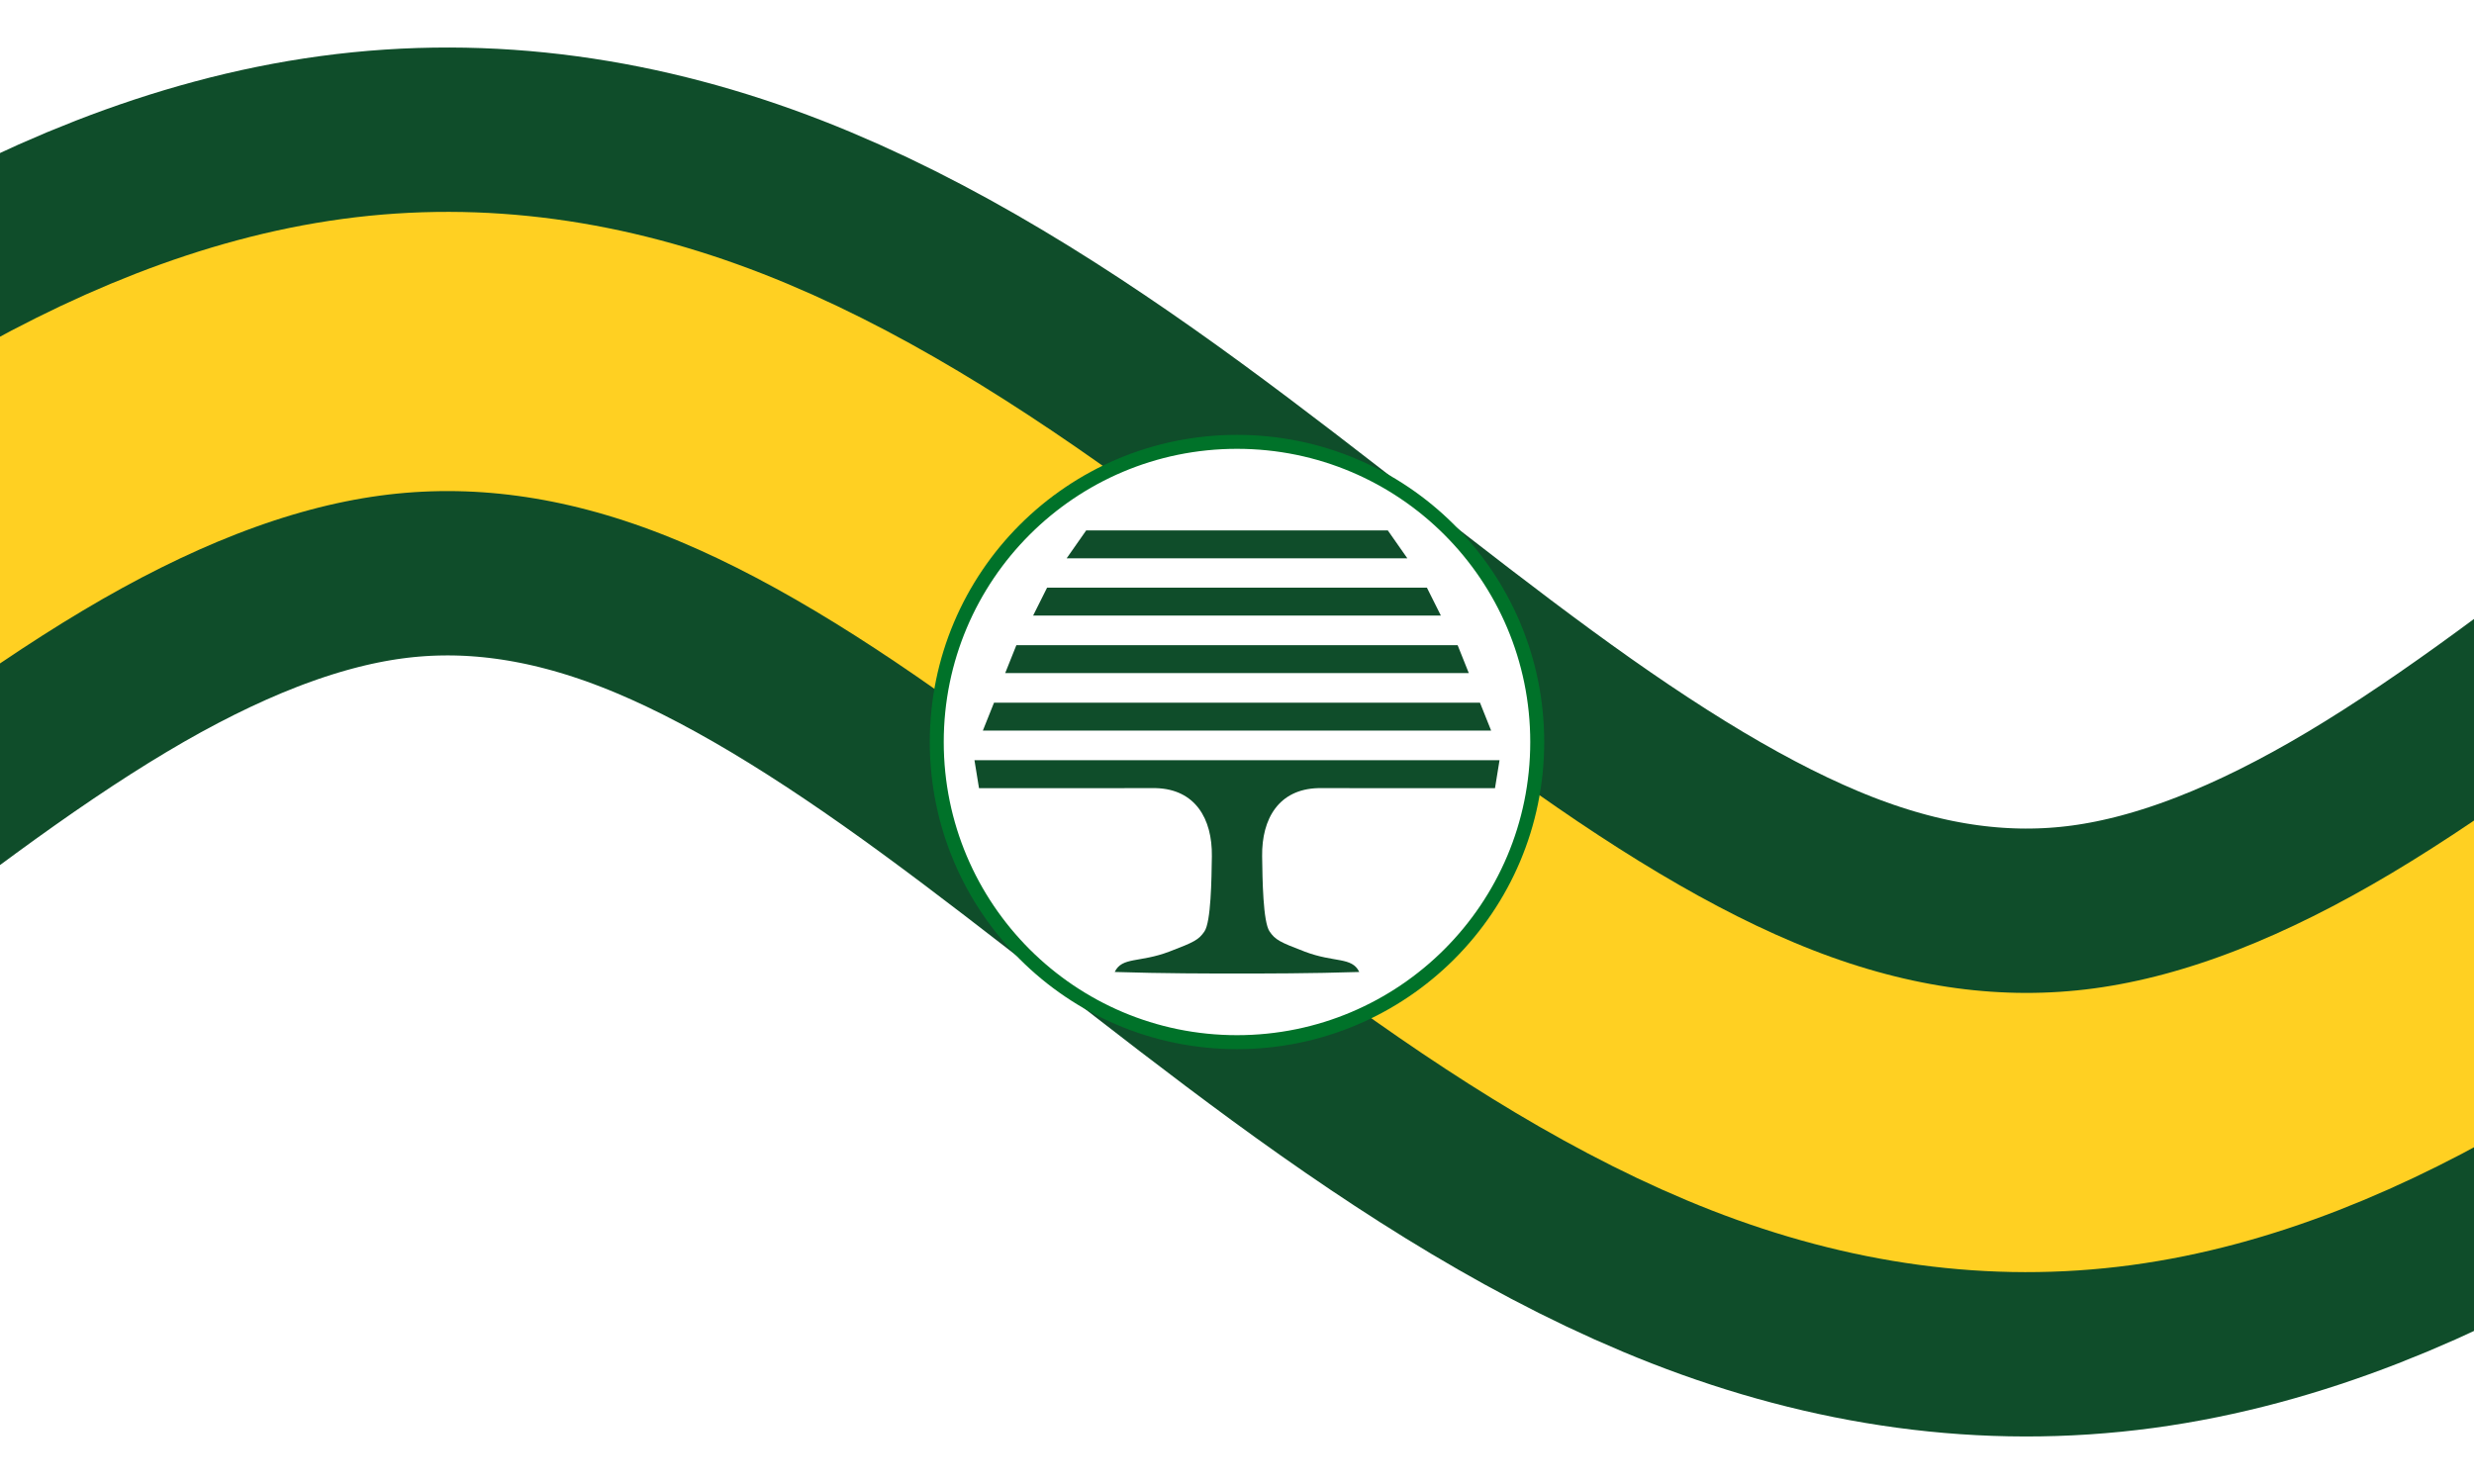
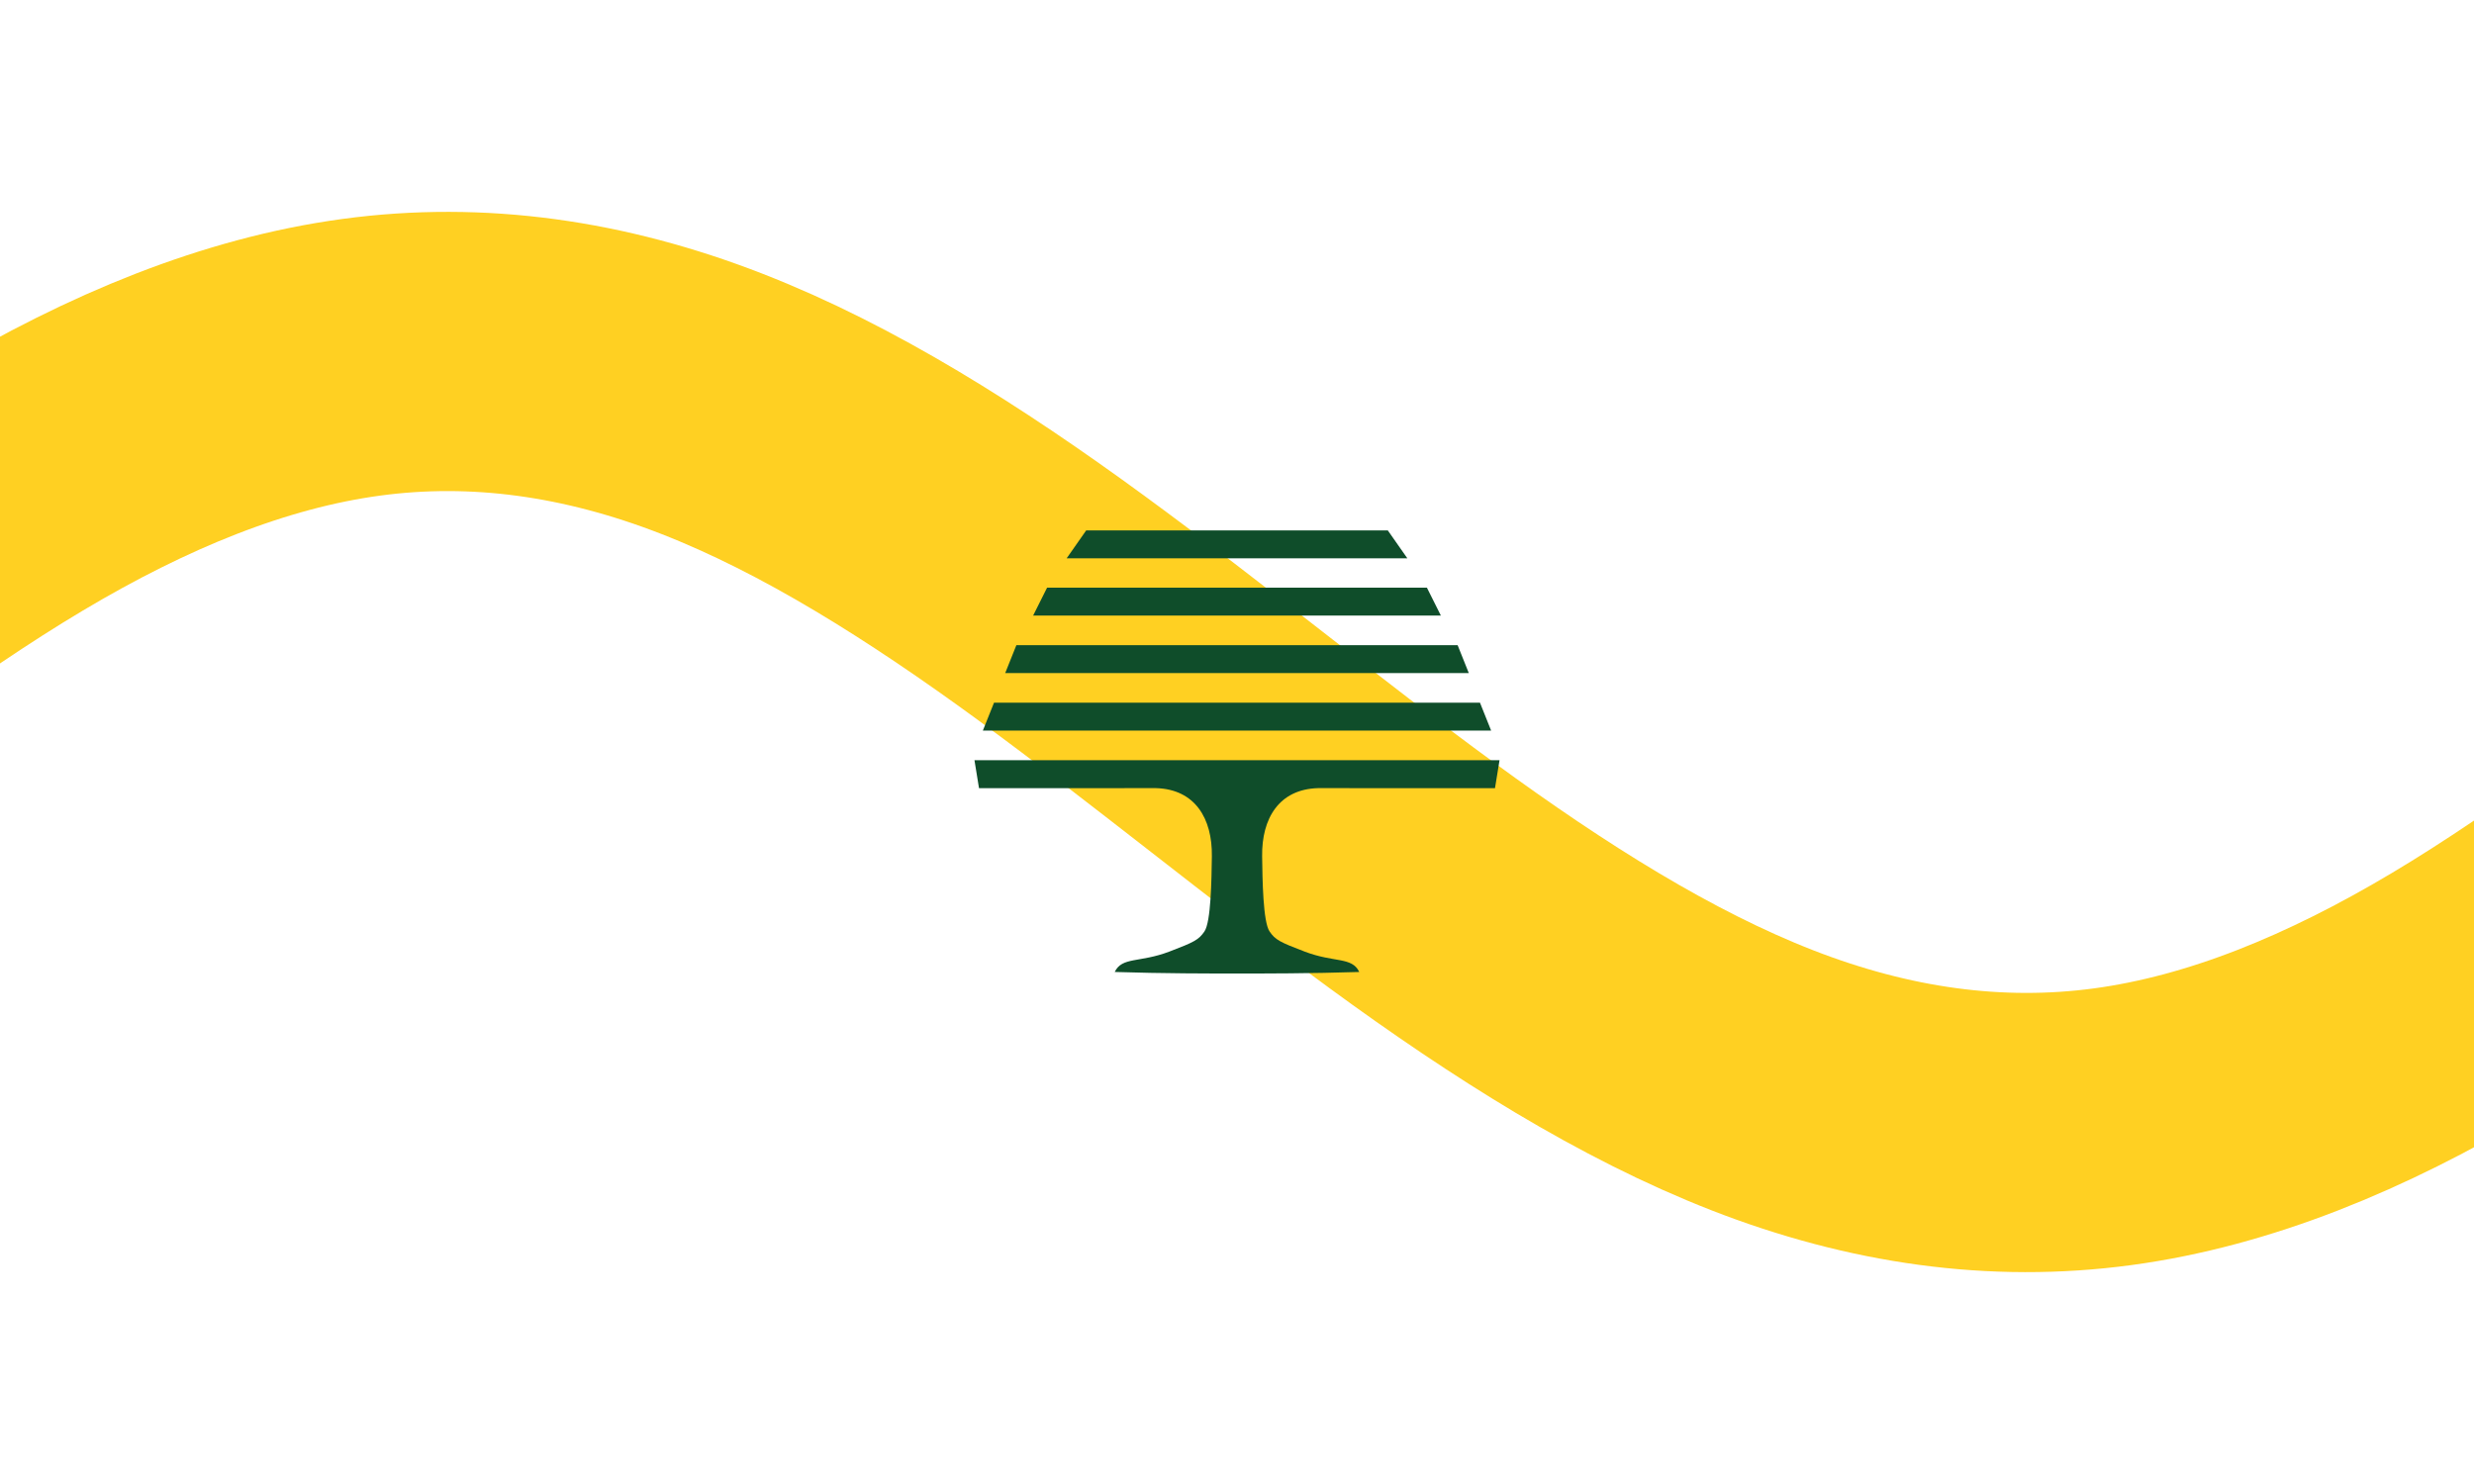
<svg xmlns="http://www.w3.org/2000/svg" id="svg4136" width="250mm" height="150mm" version="1.1" viewBox="0 0 885.827 531.496">
-   <rect id="rect4165" y="-3.0277282e-5" width="885.827" height="531.496" fill="#ffffff" />
  <g>
-     <path id="path4181" d="m-121.513 265.752c41.809-32.56 83.619-64.986 125.428-89.936 41.809-24.95 83.619-42.189 125.428-47.854 41.809-5.665 83.619 0.349 125.428 16.619 41.809 16.27 83.619 42.724 125.428 73.316 41.809 30.592 83.619 65.108 125.428 95.708 41.809 30.6 83.619 57.027 125.428 73.316 41.809 16.29 83.619 22.262 125.428 16.619 41.809-5.643 83.619-22.919 125.428-47.854 41.809-24.935 83.619-57.376 125.428-89.936" fill="none" stroke="#0f4d2a" stroke-width="217.721" title="sin(x)" />
    <path id="path4181-8" d="m-121.513 265.752c41.809-32.56 83.619-64.986 125.428-89.936 41.809-24.95 83.619-42.189 125.428-47.854 41.809-5.665 83.619 0.349 125.428 16.619 41.809 16.27 83.619 42.724 125.428 73.316 41.809 30.592 83.619 65.108 125.428 95.708 41.809 30.6 83.619 57.027 125.428 73.316 41.809 16.29 83.619 22.262 125.428 16.619 41.809-5.643 83.619-22.919 125.428-47.854 41.809-24.935 83.619-57.376 125.428-89.936" fill="none" stroke="#ffd022" stroke-width="100" title="sin(x)" />
-     <ellipse id="path4146" cx="442.913" cy="265.748" rx="107.5" ry="107.5" fill="#ffffff" stroke="#007229" stroke-linecap="round" stroke-width="5" />
  </g>
  <path id="rect4230-3" d="m388.913 189.971-7 10h122l-7-10h-108zm-14 20.5-5 10h146l-5-10h-136zm-11 20.6-4 10h166l-4-10h-158zm-8 20.6-4 10h182l-4-10h-174zm-7 20.6 1.625 10.016 63.375-0.016c14 0.4 20.186 10.9 20 24.4-0.115 8.347-0.308 23.519-2.668 26.945-2.045 2.969-3.598 3.788-12.611 7.221-10.595 4.035-16.89 1.778-19.5 7.279 16.987 0.557 34.779 0.555 43.779 0.555s26.792 2e-3 43.779-0.555c-2.61-5.501-8.905-3.244-19.5-7.279-9.013-3.433-10.566-4.251-12.611-7.221-2.359-3.426-2.553-18.599-2.668-26.945-0.186-13.5 6-24 20-24.4l63.375 0.016 1.625-10.016h-188z" fill="#0f4d2a" />
</svg>